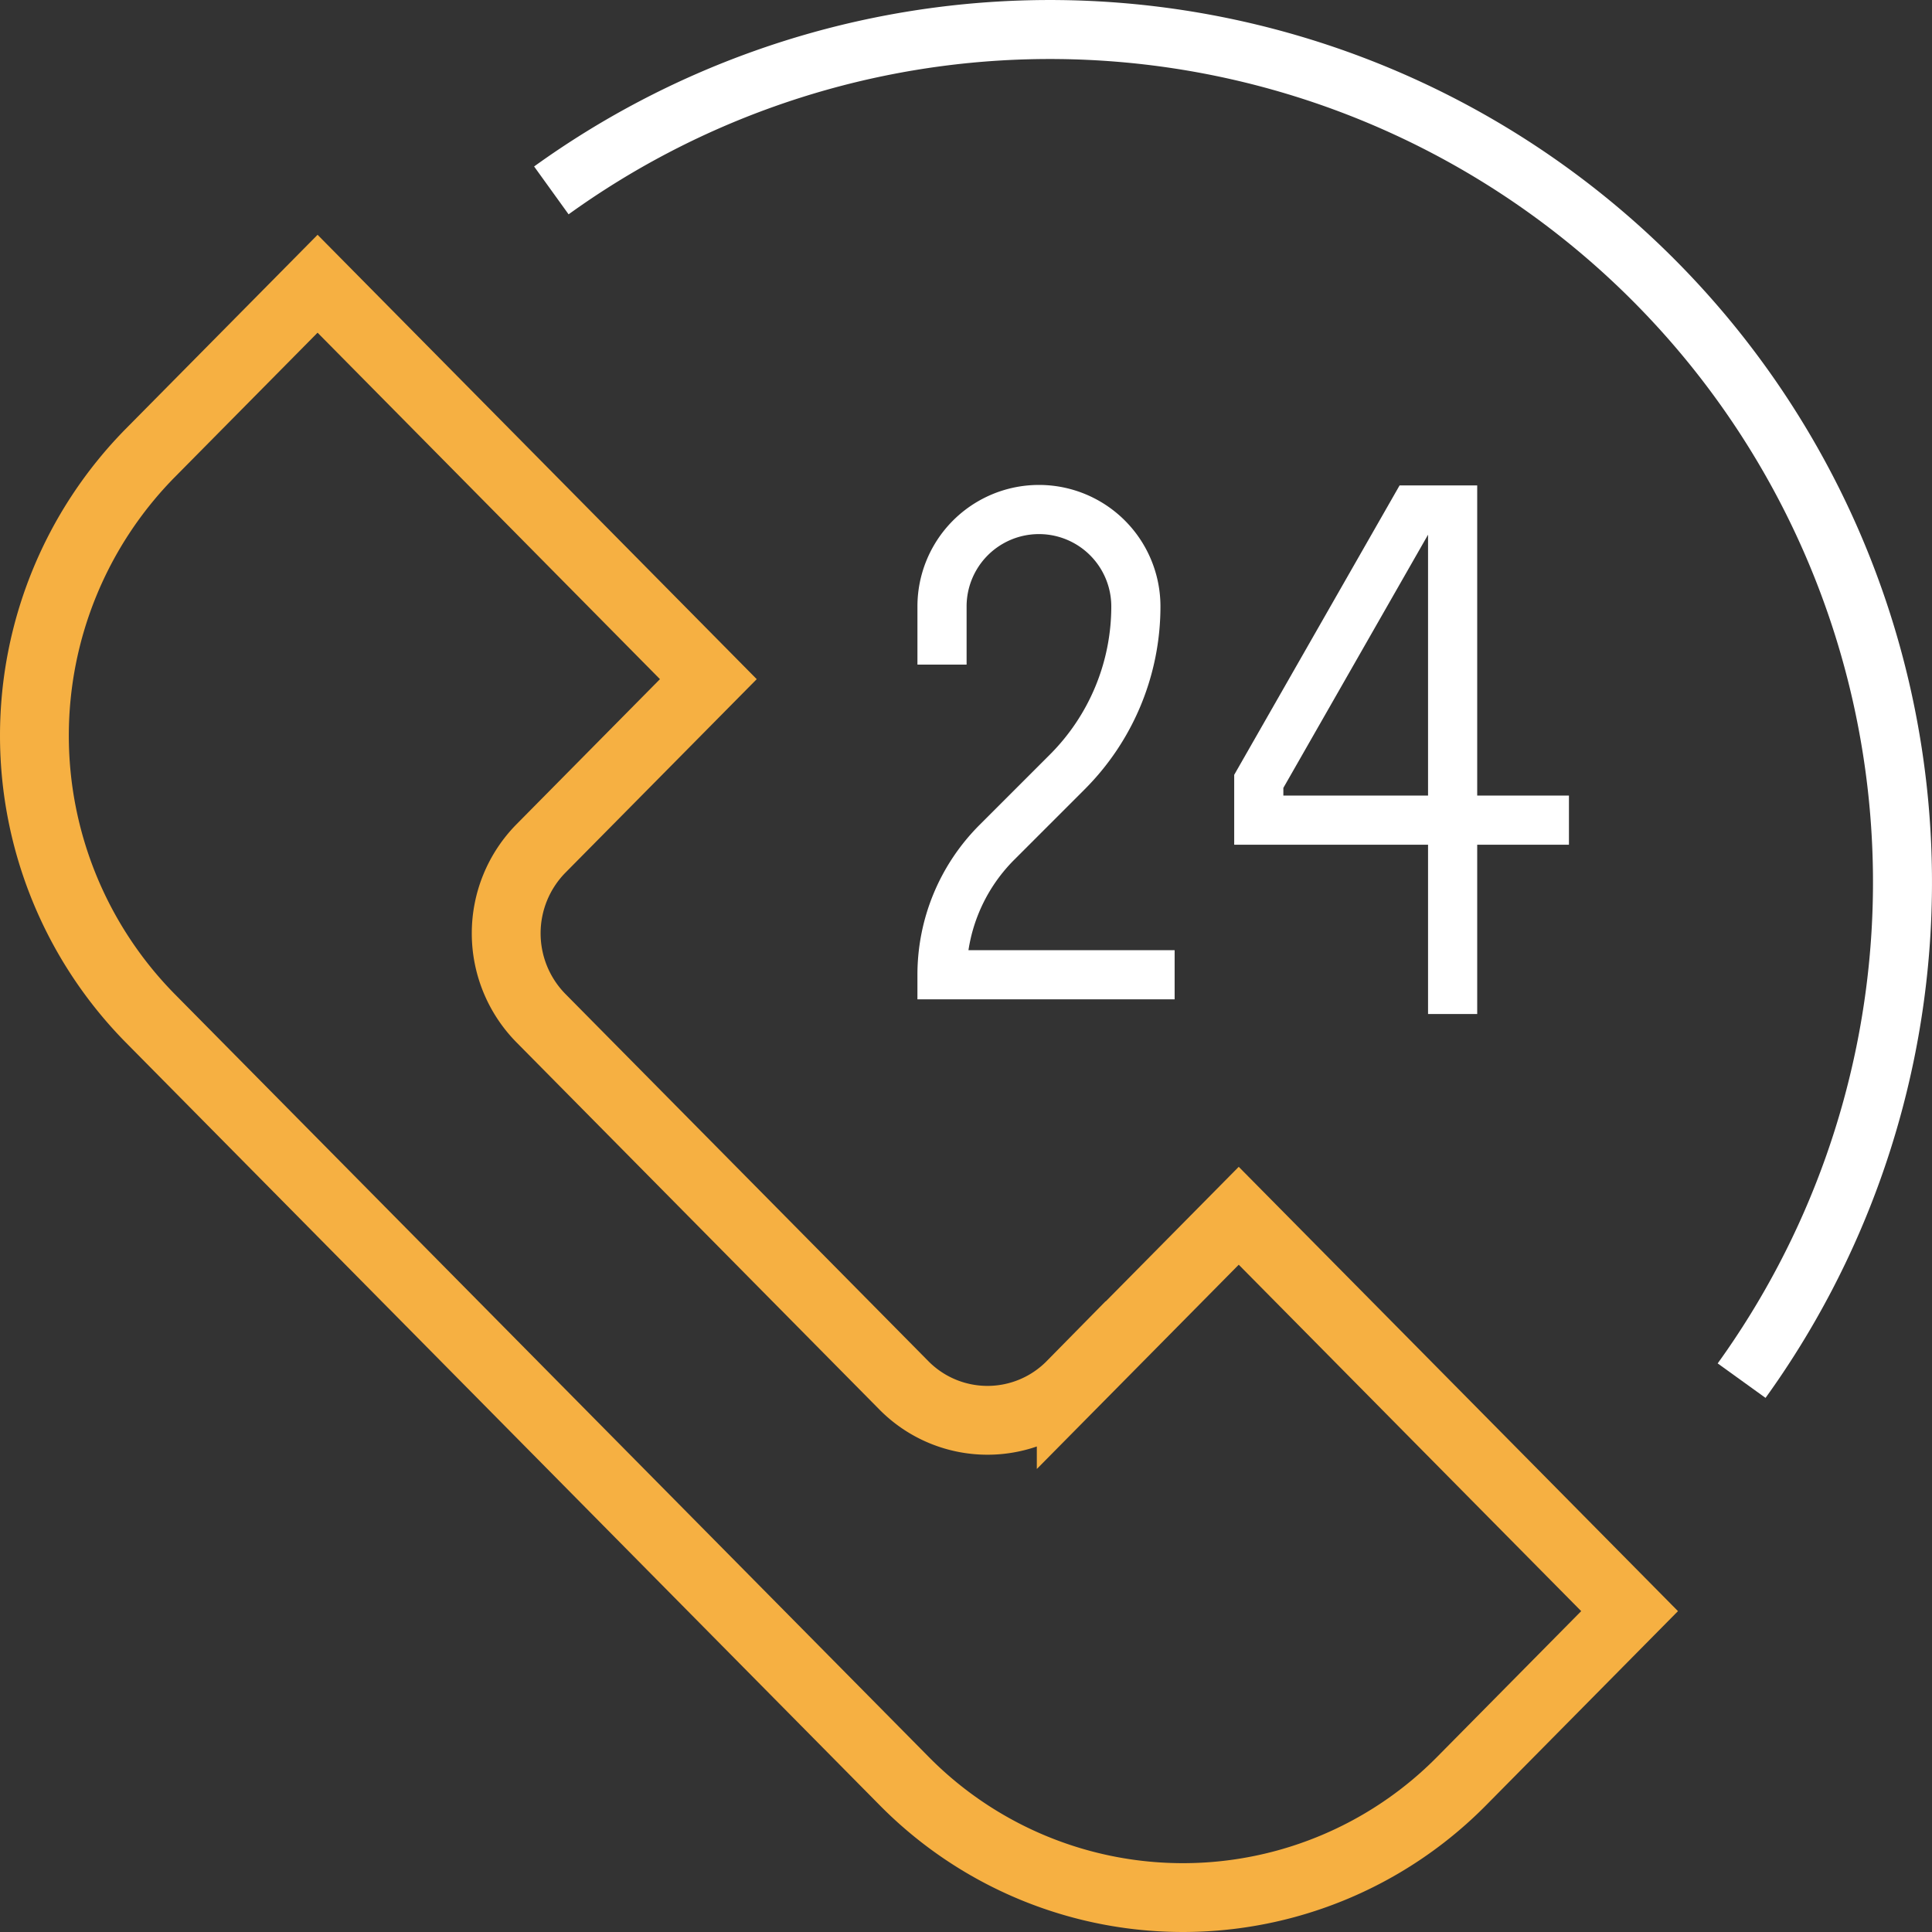
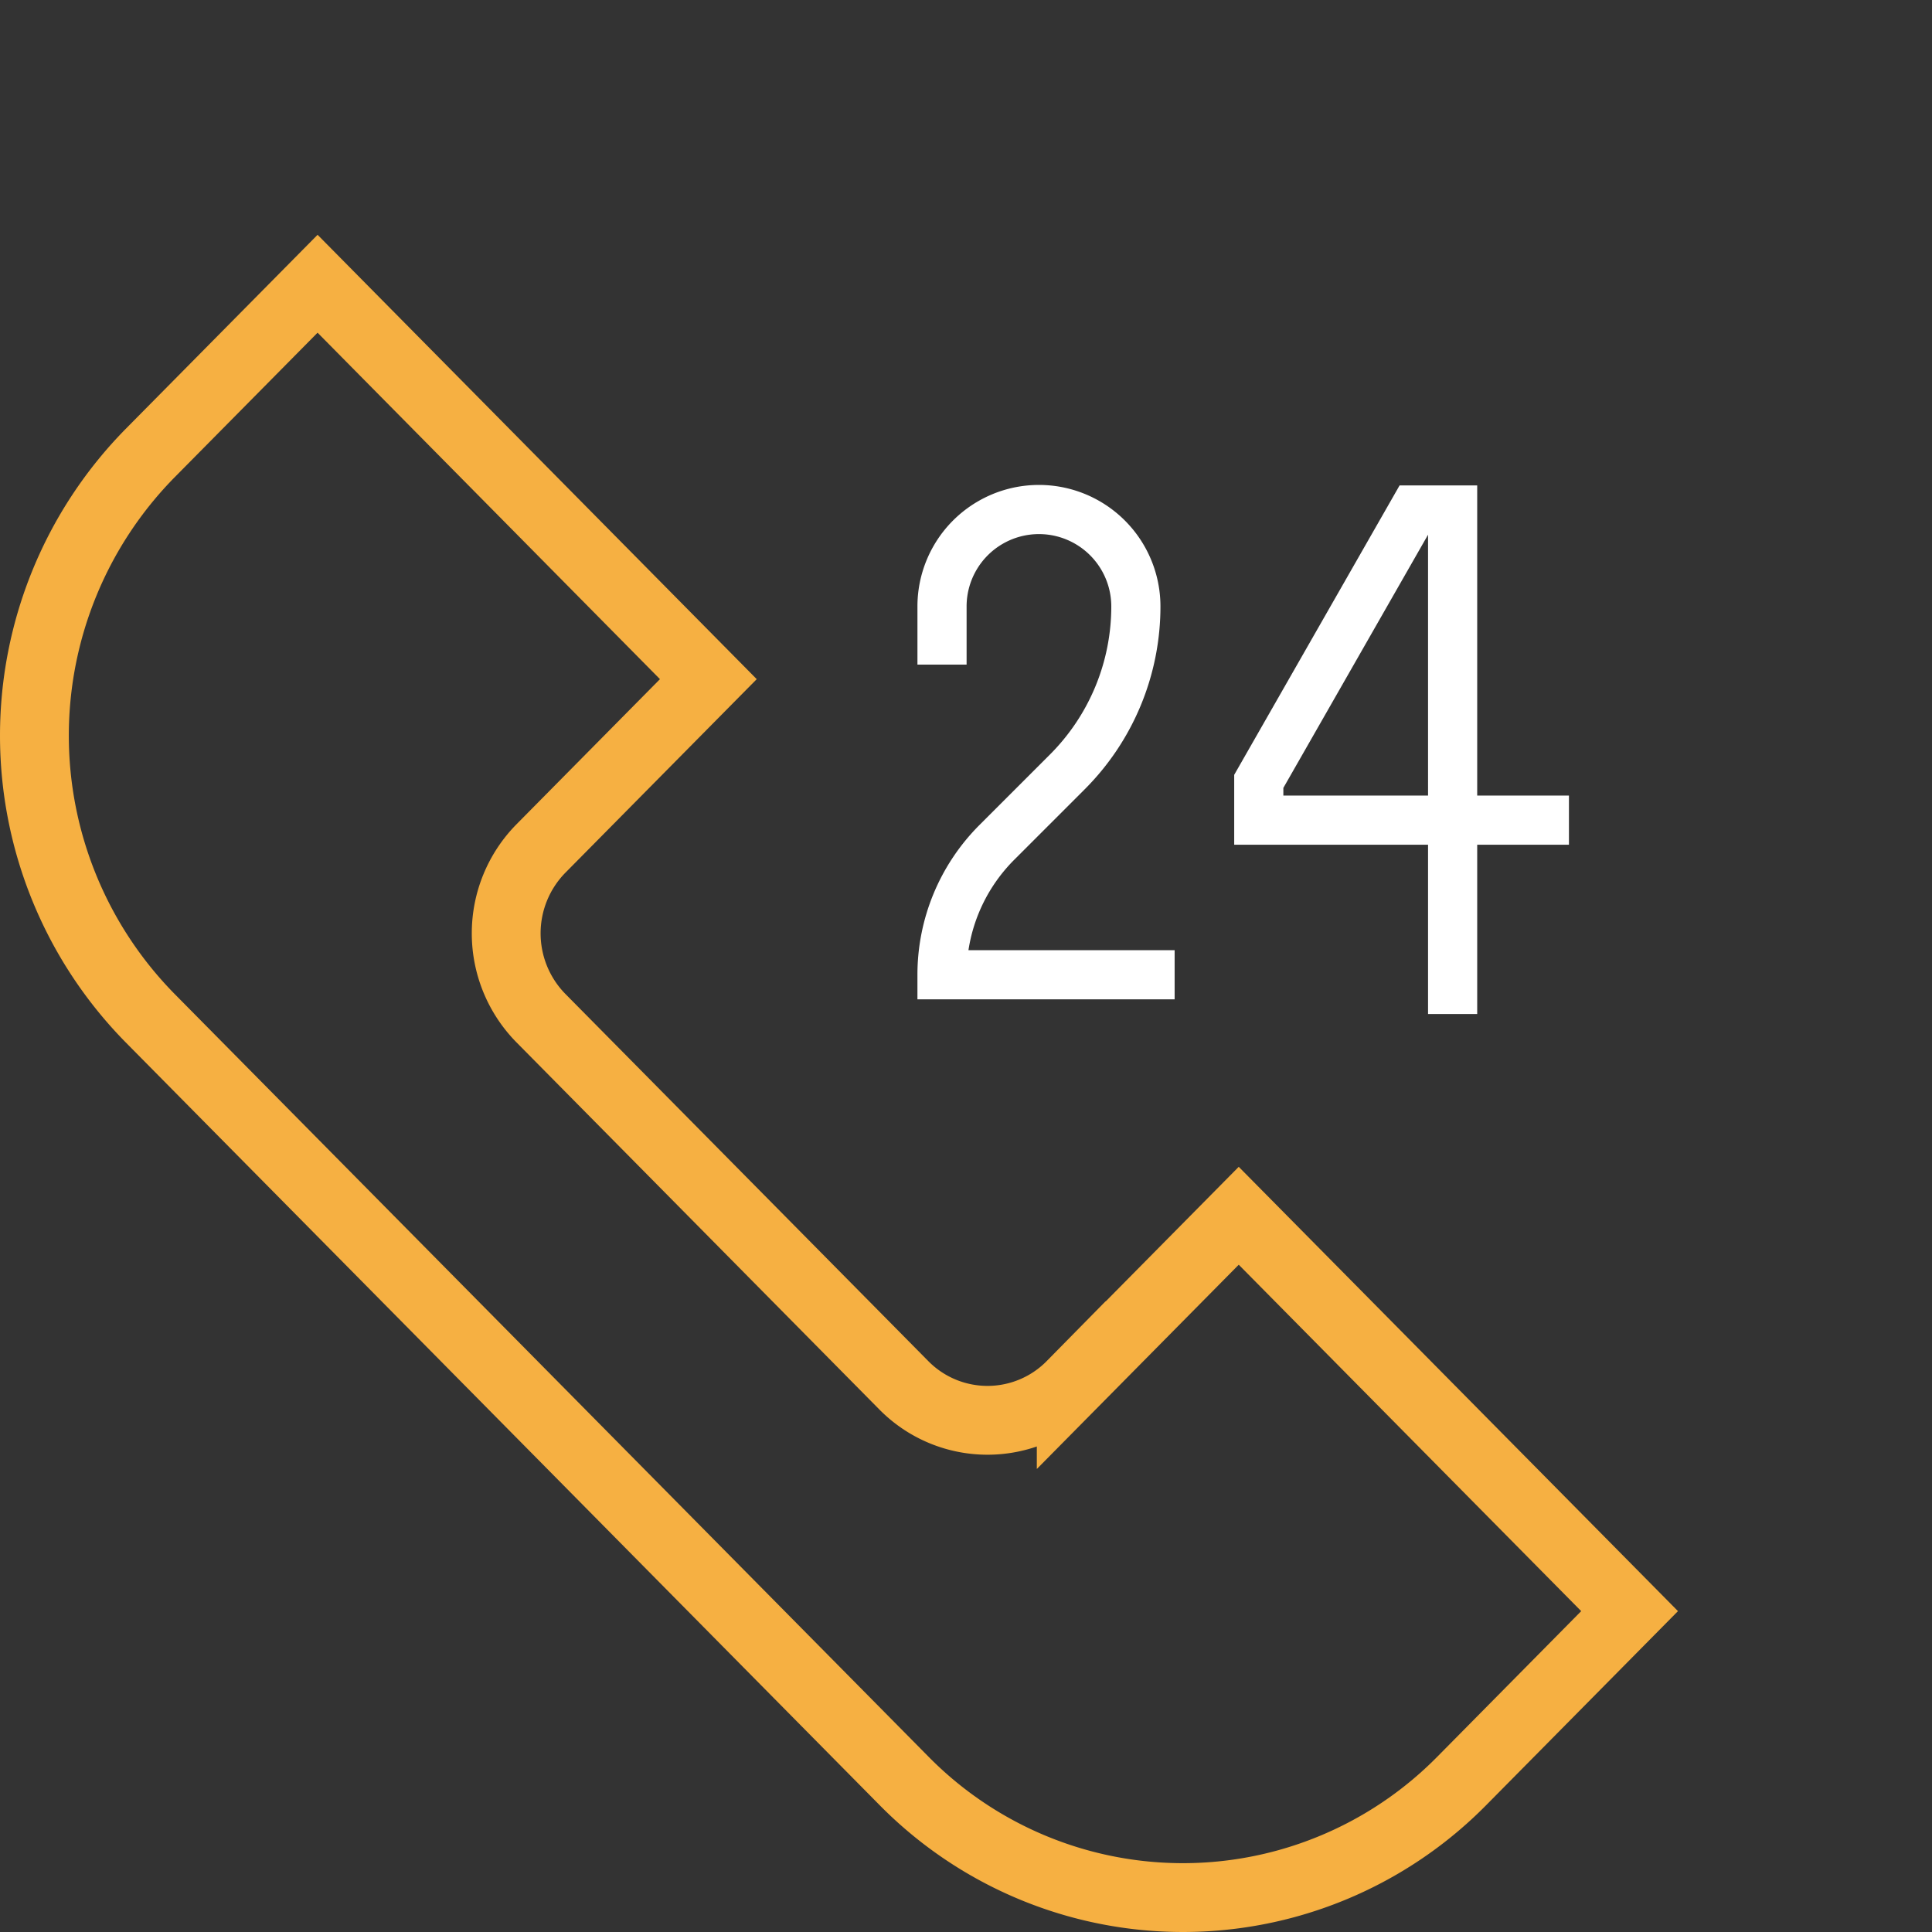
<svg xmlns="http://www.w3.org/2000/svg" width="196.5" height="196.5" viewBox="0 0 196.5 196.5">
  <rect x="0" y="0" width="196.5" height="196.5" fill="#333333" stroke="none" />
  <g id="assistenza" transform="translate(-418.5 -3532)">
    <g id="Raggruppa_677" data-name="Raggruppa 677" transform="translate(17 3516)">
      <path id="Tracciato_726" data-name="Tracciato 726" d="M451.66,79.319H428a19.04,19.04,0,0,1,5.576-13.462l7.169-7.169a23.8,23.8,0,0,0,6.972-16.83,9.858,9.858,0,0,0-19.716,0v5.915" transform="translate(69.31 35.822)" fill="none" stroke="#fff" stroke-miterlimit="10" stroke-width="5" />
      <path id="Tracciato_727" data-name="Tracciato 727" d="M467.546,63.546H436V59.6L451.773,32h3.943V83.263" transform="translate(93.528 35.87)" fill="none" stroke="#fff" stroke-miterlimit="10" stroke-width="5" />
      <path id="Tracciato_728" data-name="Tracciato 728" d="M473.545,66.811,433.8,26.594,416.76,43.83a40.961,40.961,0,0,0,0,57.449l76.66,77.558a39.826,39.826,0,0,0,56.784,0L567.242,161.6,527.49,121.388l-17.037,17.236a11.949,11.949,0,0,1-17.033,0L456.508,101.28a12.3,12.3,0,0,1,0-17.236Z" transform="translate(0 18.265)" fill="none" stroke="#f6b042" stroke-miterlimit="10" stroke-width="7" />
-       <path id="Tracciato_729" data-name="Tracciato 729" d="M416.15,37.365A86.723,86.723,0,0,1,537.209,158.423" transform="translate(41.427 -2)" fill="none" stroke="#fff" stroke-miterlimit="10" stroke-width="6" />
    </g>
  </g>
</svg>